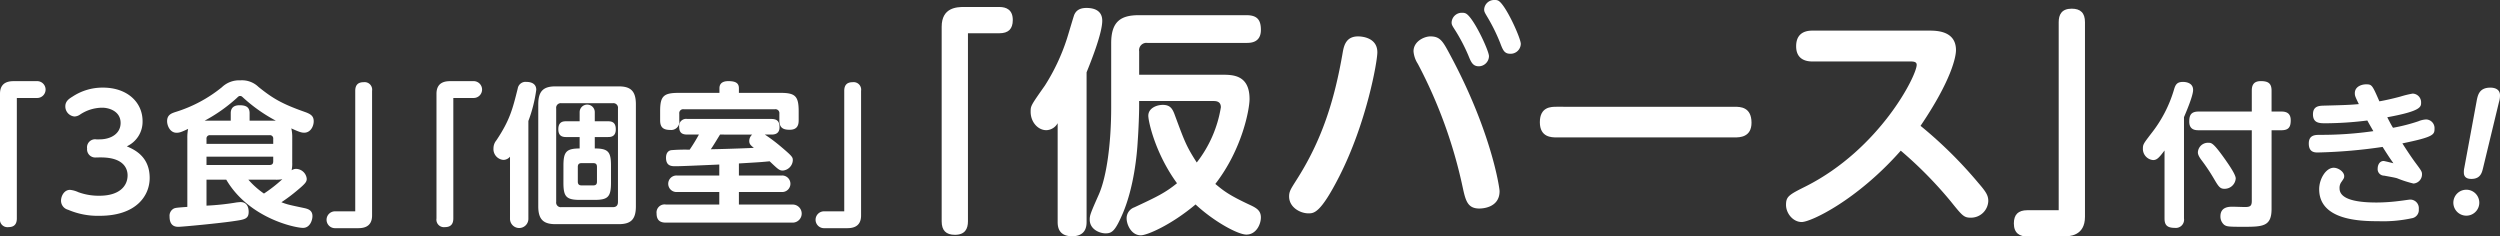
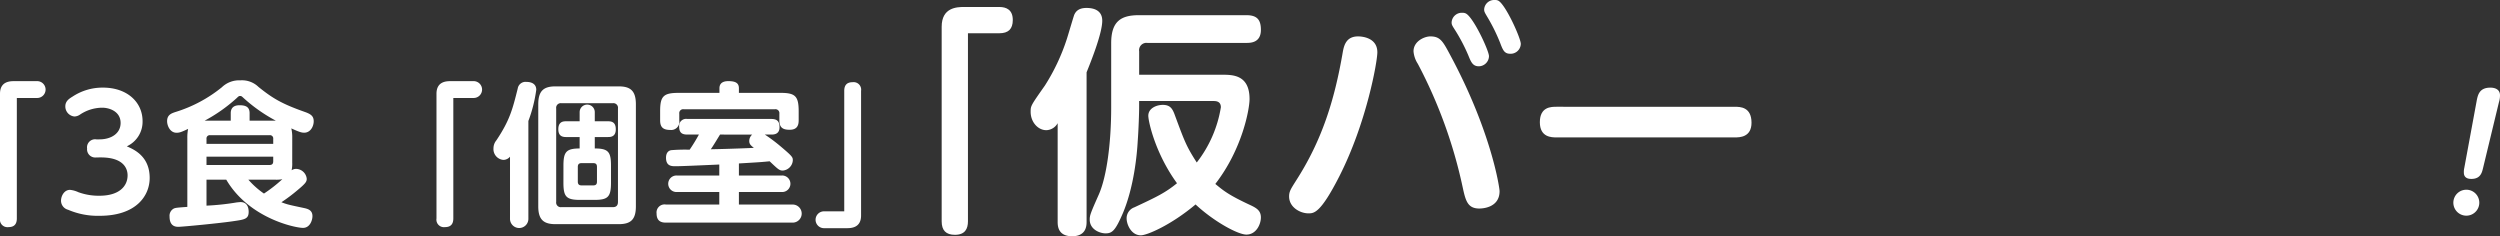
<svg xmlns="http://www.w3.org/2000/svg" width="663.632" height="62.779" viewBox="0 0 663.632 62.779">
  <rect x="0" y="0" width="663.632" height="62.779" fill="#333333" stroke="none" />
  <g id="tp24_ttl" transform="translate(-269.121 -8138.326)">
    <path id="パス_1234" data-name="パス 1234" d="M273.59,8196.314c0,1.271-.492,2.3-2.214,2.3a2,2,0,0,1-2.255-2.3v-33.087c0-3.28,2.583-3.362,3.813-3.362h5.986a2.236,2.236,0,1,1,0,4.47h-5.33Z" fill="#fff" />
    <path id="パス_1235" data-name="パス 1235" d="M294.7,8180.119a2.173,2.173,0,0,1-2.46-2.378,2.145,2.145,0,0,1,2.46-2.42h.82c3.157,0,5.617-1.6,5.617-4.346,0-3.157-3.116-4.058-4.838-4.058a10.677,10.677,0,0,0-5.9,1.8,2.75,2.75,0,0,1-1.517.533,2.679,2.679,0,0,1-2.419-2.706c0-1.4,1.066-2.05,1.927-2.583a14.422,14.422,0,0,1,8.077-2.378c6.437,0,10.5,3.894,10.5,8.9a7.174,7.174,0,0,1-4.182,6.684c1.845.819,6.068,2.583,6.068,8.4,0,4.715-3.567,10.045-13.284,10.045a19.972,19.972,0,0,1-8.364-1.6,2.5,2.5,0,0,1-1.886-2.376c0-1.312.861-2.912,2.378-2.912a6.879,6.879,0,0,1,2.214.616,15.667,15.667,0,0,0,5.617.943c5.248,0,7.462-2.542,7.462-5.412,0-1.641-.9-4.756-7.093-4.756Z" fill="#fff" />
    <path id="パス_1236" data-name="パス 1236" d="M346.692,8181.431a8.151,8.151,0,0,1-.164,2.091,2.241,2.241,0,0,1,1.189-.368,2.918,2.918,0,0,1,2.829,2.623c0,.779-.287,1.23-2.46,3.034a43.676,43.676,0,0,1-4.264,3.2c1.6.616,2.05.7,6.109,1.56,1.107.245,2.132.654,2.132,2.132,0,1.064-.656,3.116-2.5,3.116-2.132,0-14.391-2.583-20.377-12.793h-5.248v6.889a65.756,65.756,0,0,0,8.036-.862c.123,0,.615-.082,1.025-.082,1.763,0,2.132,1.519,2.132,2.583,0,1.886-1.066,2.05-3.9,2.46-3.731.575-13.735,1.519-14.719,1.519-.615,0-2.378,0-2.378-2.706a2.159,2.159,0,0,1,1.107-2.133c.451-.2.738-.245,3.608-.45V8175a12.03,12.03,0,0,1,.205-2.46c-1.8.86-2.3,1.024-3.075,1.024-1.722,0-2.5-1.886-2.5-3.075,0-1.64,1.107-2.05,2.05-2.378A36.616,36.616,0,0,0,328,8161.5a6.617,6.617,0,0,1,4.92-1.845,6.275,6.275,0,0,1,4.838,1.763c3.772,3.035,6.191,4.469,12.218,6.6,1.64.574,2.419,1.107,2.419,2.5,0,1.312-.82,3.034-2.542,3.034-.738,0-1.435-.246-3.4-1.147a10.681,10.681,0,0,1,.246,2.542Zm-16.318-11.07v-2.009c0-1.065.492-2.091,2.337-2.091,1.8,0,2.665.575,2.665,2.091v2.009h6.97a41.783,41.783,0,0,1-8.487-5.944c-.533-.493-.656-.616-.984-.616-.369,0-.451.123-1.025.657a42.217,42.217,0,0,1-8.4,5.9Zm11.275,6.15V8175.2a.867.867,0,0,0-.984-.985H324.921a.871.871,0,0,0-.984.985v1.311Zm0,3.4H323.937v2.213h16.728c.738,0,.984-.369.984-.984Zm-6.6,6.108a22.033,22.033,0,0,0,4.141,3.69,38.529,38.529,0,0,0,4.879-3.813,8.326,8.326,0,0,1-1.968.123Z" fill="#fff" />
-     <path id="パス_1237" data-name="パス 1237" d="M363.42,8162.447c0-1.271.492-2.3,2.214-2.3a2,2,0,0,1,2.255,2.3v33.088c0,3.28-2.624,3.362-3.813,3.362H358.09a2.236,2.236,0,1,1,0-4.471h5.33Z" fill="#fff" />
    <path id="パス_1238" data-name="パス 1238" d="M389.456,8196.314c0,1.271-.492,2.3-2.214,2.3a2,2,0,0,1-2.255-2.3v-33.087c0-3.28,2.583-3.362,3.813-3.362h5.986a2.236,2.236,0,1,1,0,4.47h-5.33Z" fill="#fff" />
    <path id="パス_1239" data-name="パス 1239" d="M409.381,8196.313a2.441,2.441,0,1,1-4.878,0v-16.4a2.3,2.3,0,0,1-1.763.86,2.872,2.872,0,0,1-2.624-3.074,3.33,3.33,0,0,1,.779-2.133c3.608-5.412,4.305-8.363,5.658-13.734a2.1,2.1,0,0,1,2.337-1.764c.614,0,2.583.123,2.583,2.092a37.71,37.71,0,0,1-2.092,8.281Zm28.537-3.2c0,3.483-1.353,4.715-4.551,4.715h-16.81c-3.075,0-4.552-1.148-4.552-4.715v-27.1c0-3.609,1.477-4.756,4.552-4.756h16.81c3.075,0,4.551,1.147,4.551,4.756Zm-4.756-25.994a1.223,1.223,0,0,0-1.353-1.4H418.115a1.226,1.226,0,0,0-1.353,1.4v24.8a1.225,1.225,0,0,0,1.353,1.395h13.694c.9,0,1.353-.451,1.353-1.395Zm-14.473,15.211c0-3.65.7-4.592,4.3-4.592v-3.034h-3.608c-1.025,0-2.05-.287-2.05-2.091,0-2.051,1.394-2.092,2.05-2.092h3.608V8168.1a2.009,2.009,0,1,1,4.018,0v2.419h3.526c.984,0,2.05.246,2.05,2.133,0,2.009-1.394,2.05-2.05,2.05h-3.526v3.034c1.845,0,2.911.245,3.526.942s.779,1.845.779,3.65v4.469c0,3.772-.779,4.591-4.387,4.591h-3.854c-3.69,0-4.387-.9-4.387-4.591Zm8.9.287c0-.574-.2-.984-.943-.984h-3.2c-.7,0-.943.41-.943.984v3.936c0,.574.246.984.943.984h3.2c.7,0,.943-.369.943-.984Z" fill="#fff" />
    <path id="パス_1240" data-name="パス 1240" d="M460.058,8182c-4.633.205-10,.451-11.6.451-1.025,0-2.542,0-2.542-2.255,0-1.025.41-1.845,1.394-2.009a44.779,44.779,0,0,1,4.879-.123,45.84,45.84,0,0,0,2.46-4.018h-3.075c-1.435,0-2.173-.492-2.173-2.173a1.849,1.849,0,0,1,2.173-1.968h22.3c1.517,0,2.173.615,2.173,2.214,0,1.927-1.6,1.927-2.173,1.927h-1.722a44.181,44.181,0,0,1,4.059,3.034c3.363,2.829,3.363,2.993,3.363,3.854a2.894,2.894,0,0,1-2.625,2.665c-.943,0-1.23-.287-3.526-2.46-2.009.205-2.624.246-8.159.574v3.2H476.7a2.194,2.194,0,1,1,0,4.387H465.265v3.321h14.269a2.4,2.4,0,1,1,0,4.8H445.913c-1.025,0-2.5-.205-2.5-2.419a2.135,2.135,0,0,1,2.5-2.378h14.145V8189.3H448.742a2.194,2.194,0,1,1,0-4.387h11.316Zm16.195-19.024c3.936,0,4.879.82,4.879,4.879v2.378c0,1.066-.2,2.542-2.378,2.542-1.6,0-2.747-.41-2.747-2.46v-1.8a1.045,1.045,0,0,0-1.189-1.189h-24.19a1.043,1.043,0,0,0-1.189,1.189v1.845a2.163,2.163,0,0,1-2.378,2.46c-1.927,0-2.706-.738-2.706-2.542v-2.419c0-3.977.861-4.879,4.879-4.879H460.1v-1.23c0-1.435,1.066-1.887,2.337-1.887,1.722,0,2.829.37,2.829,1.887v1.23Zm-15.99,11.07c-.369.574-2.009,3.321-2.46,3.9,4.8-.082,10.742-.328,11.439-.369-.779-.615-1.23-.984-1.23-1.8a2.28,2.28,0,0,1,.779-1.722Z" fill="#fff" />
    <path id="パス_1241" data-name="パス 1241" d="M493.227,8162.447c0-1.271.492-2.3,2.214-2.3a2,2,0,0,1,2.255,2.3v33.088c0,3.28-2.624,3.362-3.813,3.362H487.9a2.236,2.236,0,1,1,0-4.471h5.33Z" fill="#fff" />
    <path id="パス_1242" data-name="パス 1242" d="M526.067,8197.073c0,1.982-.768,3.583-3.456,3.583-2.368,0-3.52-1.151-3.52-3.583v-51.645c0-5.12,4.032-5.248,5.952-5.248h9.343c1.92,0,3.584.769,3.584,3.456,0,2.369-1.152,3.52-3.584,3.52h-8.319Z" fill="#fff" />
    <path id="パス_1243" data-name="パス 1243" d="M557.558,8197.137c0,.96,0,3.9-3.84,3.9s-3.84-2.879-3.84-3.9v-26.111a3.552,3.552,0,0,1-3.008,1.857c-2.24,0-4.16-2.176-4.16-4.865,0-1.6,0-1.6,3.776-6.975a53.886,53.886,0,0,0,5.824-12.351c.32-.96,1.792-6.015,1.983-6.464.257-.511.833-1.792,3.2-1.792.96,0,4.224.065,4.224,3.393,0,3.392-3.071,11.007-4.159,13.694Zm35.9-38.973c2.879,0,7.359,0,7.359,6.463,0,2.559-1.856,13.183-9.087,22.526,2.176,1.792,3.52,2.945,9.471,5.7,1.6.769,2.624,1.473,2.624,3.2,0,1.855-1.28,4.544-3.84,4.544-2.3,0-8.7-3.52-13.5-8-6.463,5.439-12.863,8.191-14.526,8.191-2.56,0-3.776-2.88-3.776-4.479a3.083,3.083,0,0,1,2.048-2.943c5.887-2.752,8.191-3.84,11.327-6.4-5.824-8-7.616-16.447-7.616-17.919,0-1.984,2.176-2.88,3.84-2.88,2.048,0,2.624,1.088,3.263,2.88,2.561,6.911,3.008,8.127,5.76,12.415a32.207,32.207,0,0,0,6.4-14.655c0-1.6-1.28-1.664-1.984-1.664H571.508v1.6c0,1.535-.128,5.631-.383,9.152-.192,3.455-.96,11.9-3.9,18.942-1.984,4.607-2.816,5.439-4.608,5.439-1.536,0-4.224-1.023-4.224-3.647,0-1.152.192-1.664,2.432-6.72,2.048-4.672,3.264-13.439,3.264-23.1V8149.78c0-5.823,2.624-7.424,7.359-7.424h28.542c2.945,0,3.84,1.344,3.84,3.905,0,3.455-2.815,3.455-3.84,3.455h-26.3a1.951,1.951,0,0,0-2.176,2.24v6.208Z" fill="#fff" />
    <path id="パス_1244" data-name="パス 1244" d="M634.742,8152.212c0,2.432-2.817,18.623-10.111,32.958-4.993,9.791-6.72,9.791-8.192,9.791-2.176,0-5.12-1.6-5.12-4.479,0-1.344.448-1.985,1.856-4.224,6.784-10.559,10.175-21.119,12.415-34.237.32-1.664.9-4.032,4.032-4.032.511,0,5.12.064,5.12,4.223m19.263.576c11.006,20.414,13.182,35.39,13.182,36.286,0,4.606-4.991,4.606-5.376,4.606-3.136,0-3.647-2.111-4.415-5.631a126.6,126.6,0,0,0-11.9-32.765,7.172,7.172,0,0,1-1.153-3.329c0-2.687,2.88-3.967,4.48-3.967,2.624,0,3.328,1.343,5.185,4.8m10.367.449a2.744,2.744,0,0,1-2.689,2.687c-1.664,0-2.111-1.216-2.815-2.944a47.025,47.025,0,0,0-3.328-6.4c-.9-1.407-1.088-1.663-1.088-2.3a2.705,2.705,0,0,1,2.816-2.56,2.028,2.028,0,0,1,.832.128c1.984.7,6.272,9.919,6.272,11.392m8.447-3.264a2.7,2.7,0,0,1-2.752,2.623c-1.6,0-1.984-.9-2.752-2.943a47.453,47.453,0,0,0-3.2-6.528c-.831-1.408-1.024-1.664-1.024-2.3a2.658,2.658,0,0,1,2.816-2.5,1.77,1.77,0,0,1,.832.127c1.92.768,6.08,9.984,6.08,11.52" fill="#fff" />
    <path id="パス_1245" data-name="パス 1245" d="M729.651,8166.675c1.344,0,4.415,0,4.415,4.224,0,3.9-3.2,3.9-4.415,3.9H682.295c-1.281,0-4.416,0-4.416-4.032,0-4.1,3.007-4.1,4.416-4.1Z" fill="#fff" />
-     <path id="パス_1246" data-name="パス 1246" d="M750.2,8154.644c-1.536,0-4.288-.447-4.288-4.031,0-3.073,1.856-4.16,4.288-4.16h30.974c1.92,0,7.168,0,7.168,5.183,0,1.664-1.088,7.808-9.408,20.095a113.757,113.757,0,0,1,15.295,15.1c2.048,2.368,2.688,3.328,2.688,4.864a4.6,4.6,0,0,1-4.608,4.416c-1.856,0-2.24-.449-5.376-4.353a107.709,107.709,0,0,0-13.247-13.438c-11.647,13.182-23.87,18.941-26.3,18.941-2.3,0-4.161-2.3-4.161-4.544s.769-2.687,5.248-4.927c19.647-9.92,29.438-29.374,29.438-32.254,0-.9-.96-.9-2.048-.9Z" fill="#fff" />
-     <path id="パス_1247" data-name="パス 1247" d="M815.607,8144.213c0-1.984.768-3.584,3.455-3.584,2.368,0,3.521,1.152,3.521,3.584v51.645c0,5.119-4.1,5.248-5.953,5.248h-9.342c-1.985,0-3.584-.832-3.584-3.456,0-2.368,1.152-3.521,3.584-3.521h8.319Z" fill="#fff" />
-     <path id="パス_1248" data-name="パス 1248" d="M848.867,8196.314a2.181,2.181,0,0,1-2.419,2.5c-2.092,0-2.747-.779-2.747-2.5v-18.041c-1.477,1.969-2.051,2.542-3.034,2.542a2.972,2.972,0,0,1-2.706-3.115c0-1.067.246-1.354,2.213-3.937a34.458,34.458,0,0,0,6.028-11.6c.368-1.272.737-2.092,2.378-2.092.328,0,2.706,0,2.706,2.132,0,1.517-1.682,5.494-2.419,7.217Zm23.247-2.542c0,4.757-2.378,4.757-7.79,4.757-3.773,0-4.142-.082-4.8-.533a2.884,2.884,0,0,1-.984-2.255c0-2.542,2.337-2.542,3.2-2.542.532,0,2.829.082,3.32.082,1.436,0,1.805-.328,1.805-1.641V8172.9H852.761c-.943,0-2.5-.123-2.5-2.3,0-1.763.534-2.665,2.5-2.665h14.105v-5.535c0-1.189.287-2.542,2.378-2.542,1.968,0,2.87.574,2.87,2.542v5.535H874.7c1.024,0,2.5.205,2.5,2.3,0,1.764-.492,2.665-2.5,2.665h-2.583Zm-12.546-5.331c-1.189,0-1.6-.7-2.87-2.869a49.764,49.764,0,0,0-3.321-4.921c-.78-1.106-.821-1.558-.821-1.927a2.674,2.674,0,0,1,2.747-2.5c.9,0,1.354,0,4.551,4.51.82,1.189,2.747,3.9,2.747,4.962a2.954,2.954,0,0,1-3.033,2.746" fill="#fff" />
-     <path id="パス_1249" data-name="パス 1249" d="M904.34,8172.247a47.749,47.749,0,0,0,6.723-1.722,6.234,6.234,0,0,1,2.092-.493,2.306,2.306,0,0,1,2.214,2.5c0,1.558-.328,2.173-8.528,3.854.9,1.435,2.337,3.608,3.362,5,1.681,2.255,1.845,2.5,1.845,3.2a2.434,2.434,0,0,1-2.255,2.46,29.82,29.82,0,0,1-4.346-1.394c-.615-.2-2.378-.492-3.444-.7a1.719,1.719,0,0,1-1.722-1.886c0-.984.532-2.009,1.6-2.009.123,0,2.337.533,2.583.615-1.435-2.05-2.091-3.116-2.87-4.346a136.9,136.9,0,0,1-17.179,1.476c-.82,0-2.419,0-2.419-2.378,0-2.3,1.722-2.3,2.992-2.3a97.581,97.581,0,0,0,14.146-.984c-.985-1.722-1.067-1.845-1.6-2.829a91.346,91.346,0,0,1-11.029.738c-1.641,0-3.4,0-3.4-2.378,0-2.214,1.681-2.255,2.747-2.3,6.274-.164,6.97-.2,9.43-.41-.983-2.009-1.065-2.255-1.065-2.911,0-1.722,1.762-2.337,2.993-2.337,1.558,0,1.64.205,3.525,4.51,1.026-.165,3.363-.656,5.617-1.271a25.573,25.573,0,0,1,3.2-.779,2.3,2.3,0,0,1,2.255,2.378c0,1.148,0,2.255-8.979,3.9.86,1.681,1.066,2.05,1.517,2.788m-4.346,19.844a49.3,49.3,0,0,0,6.354-.451c.452-.041,2.3-.328,2.542-.328a2.286,2.286,0,0,1,2.3,2.542,2.207,2.207,0,0,1-1.885,2.42,36.046,36.046,0,0,1-8.856.778c-4.716,0-15.7-.205-15.7-8.487,0-2.747,1.8-5.7,3.854-5.7,1.271,0,2.788,1.107,2.788,2.214,0,.492-.082.615-.739,1.558a2.593,2.593,0,0,0-.492,1.723c0,3.279,5.822,3.73,9.841,3.73" fill="#fff" />
    <path id="パス_1250" data-name="パス 1250" d="M927.258,8192.173a3.444,3.444,0,1,1-3.444-3.485,3.44,3.44,0,0,1,3.444,3.485m-.737-26.855c.327-1.763.7-3.73,3.689-3.73.7,0,2.543.164,2.543,2.049a6.109,6.109,0,0,1-.288,1.845l-4.223,17.508c-.286,1.188-.7,2.828-3.075,2.828-.451,0-2.009,0-2.009-1.681a4.769,4.769,0,0,1,.123-1.27Z" fill="#fff" />
  </g>
</svg>